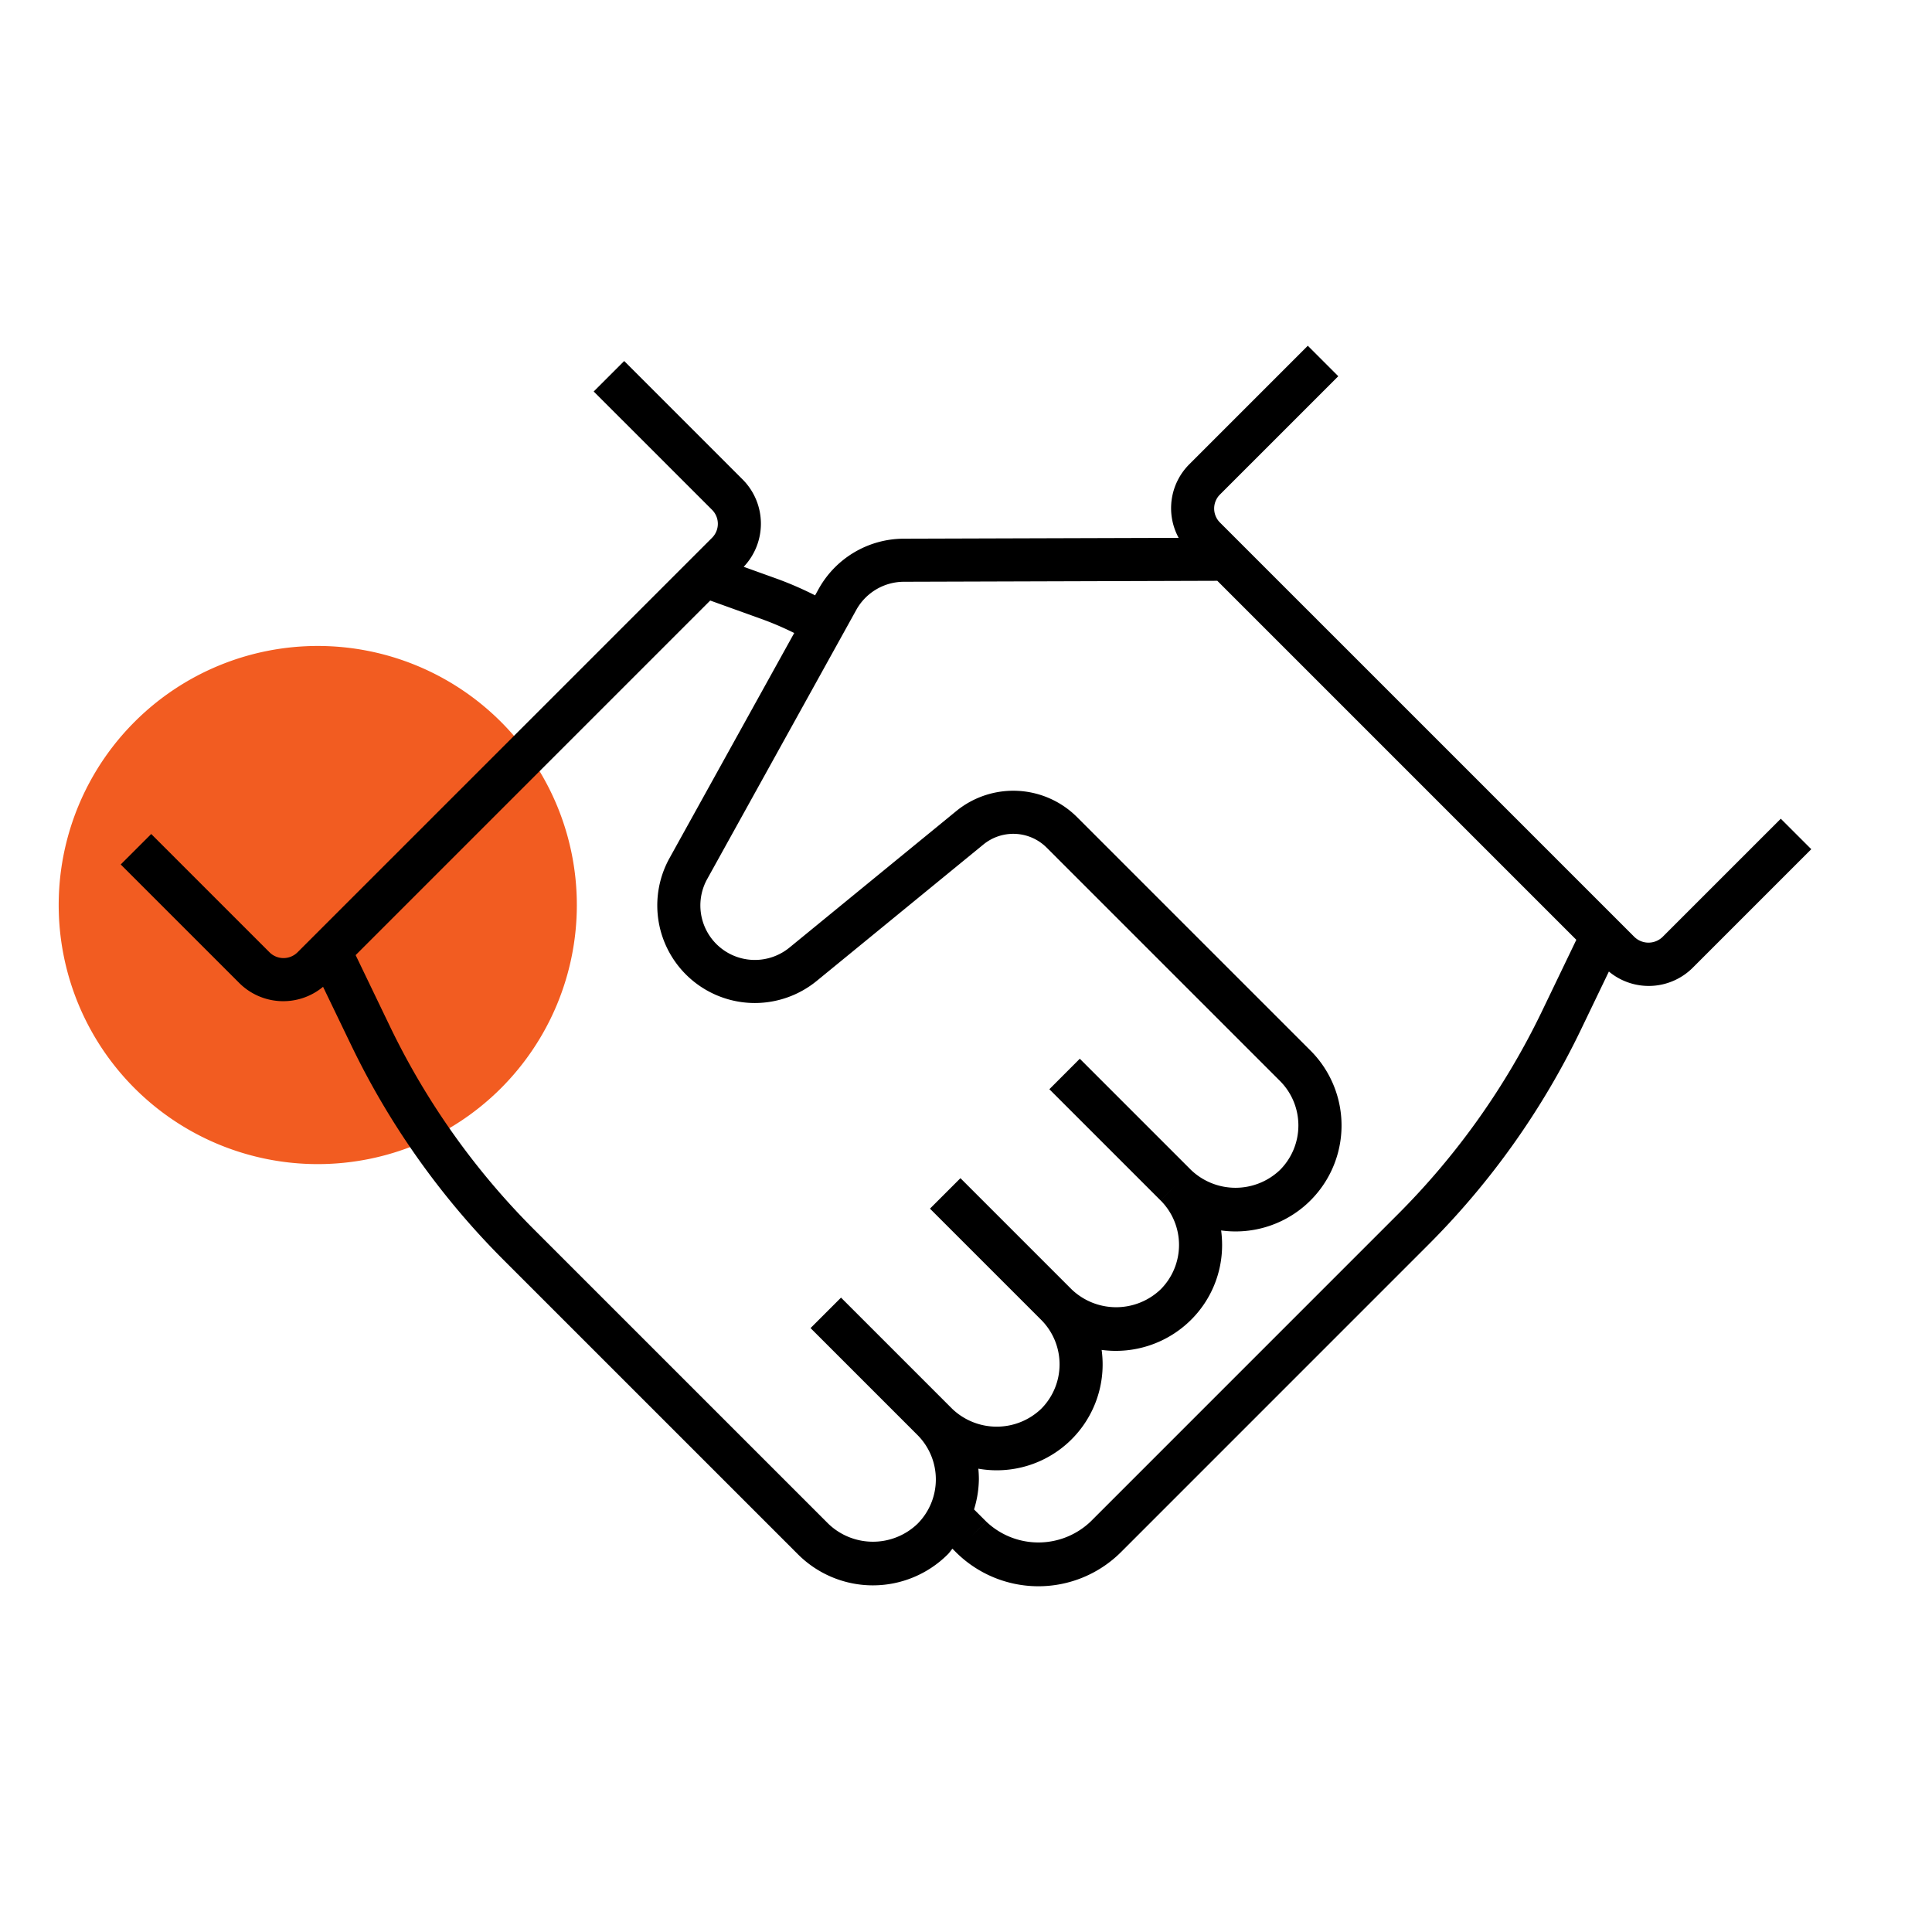
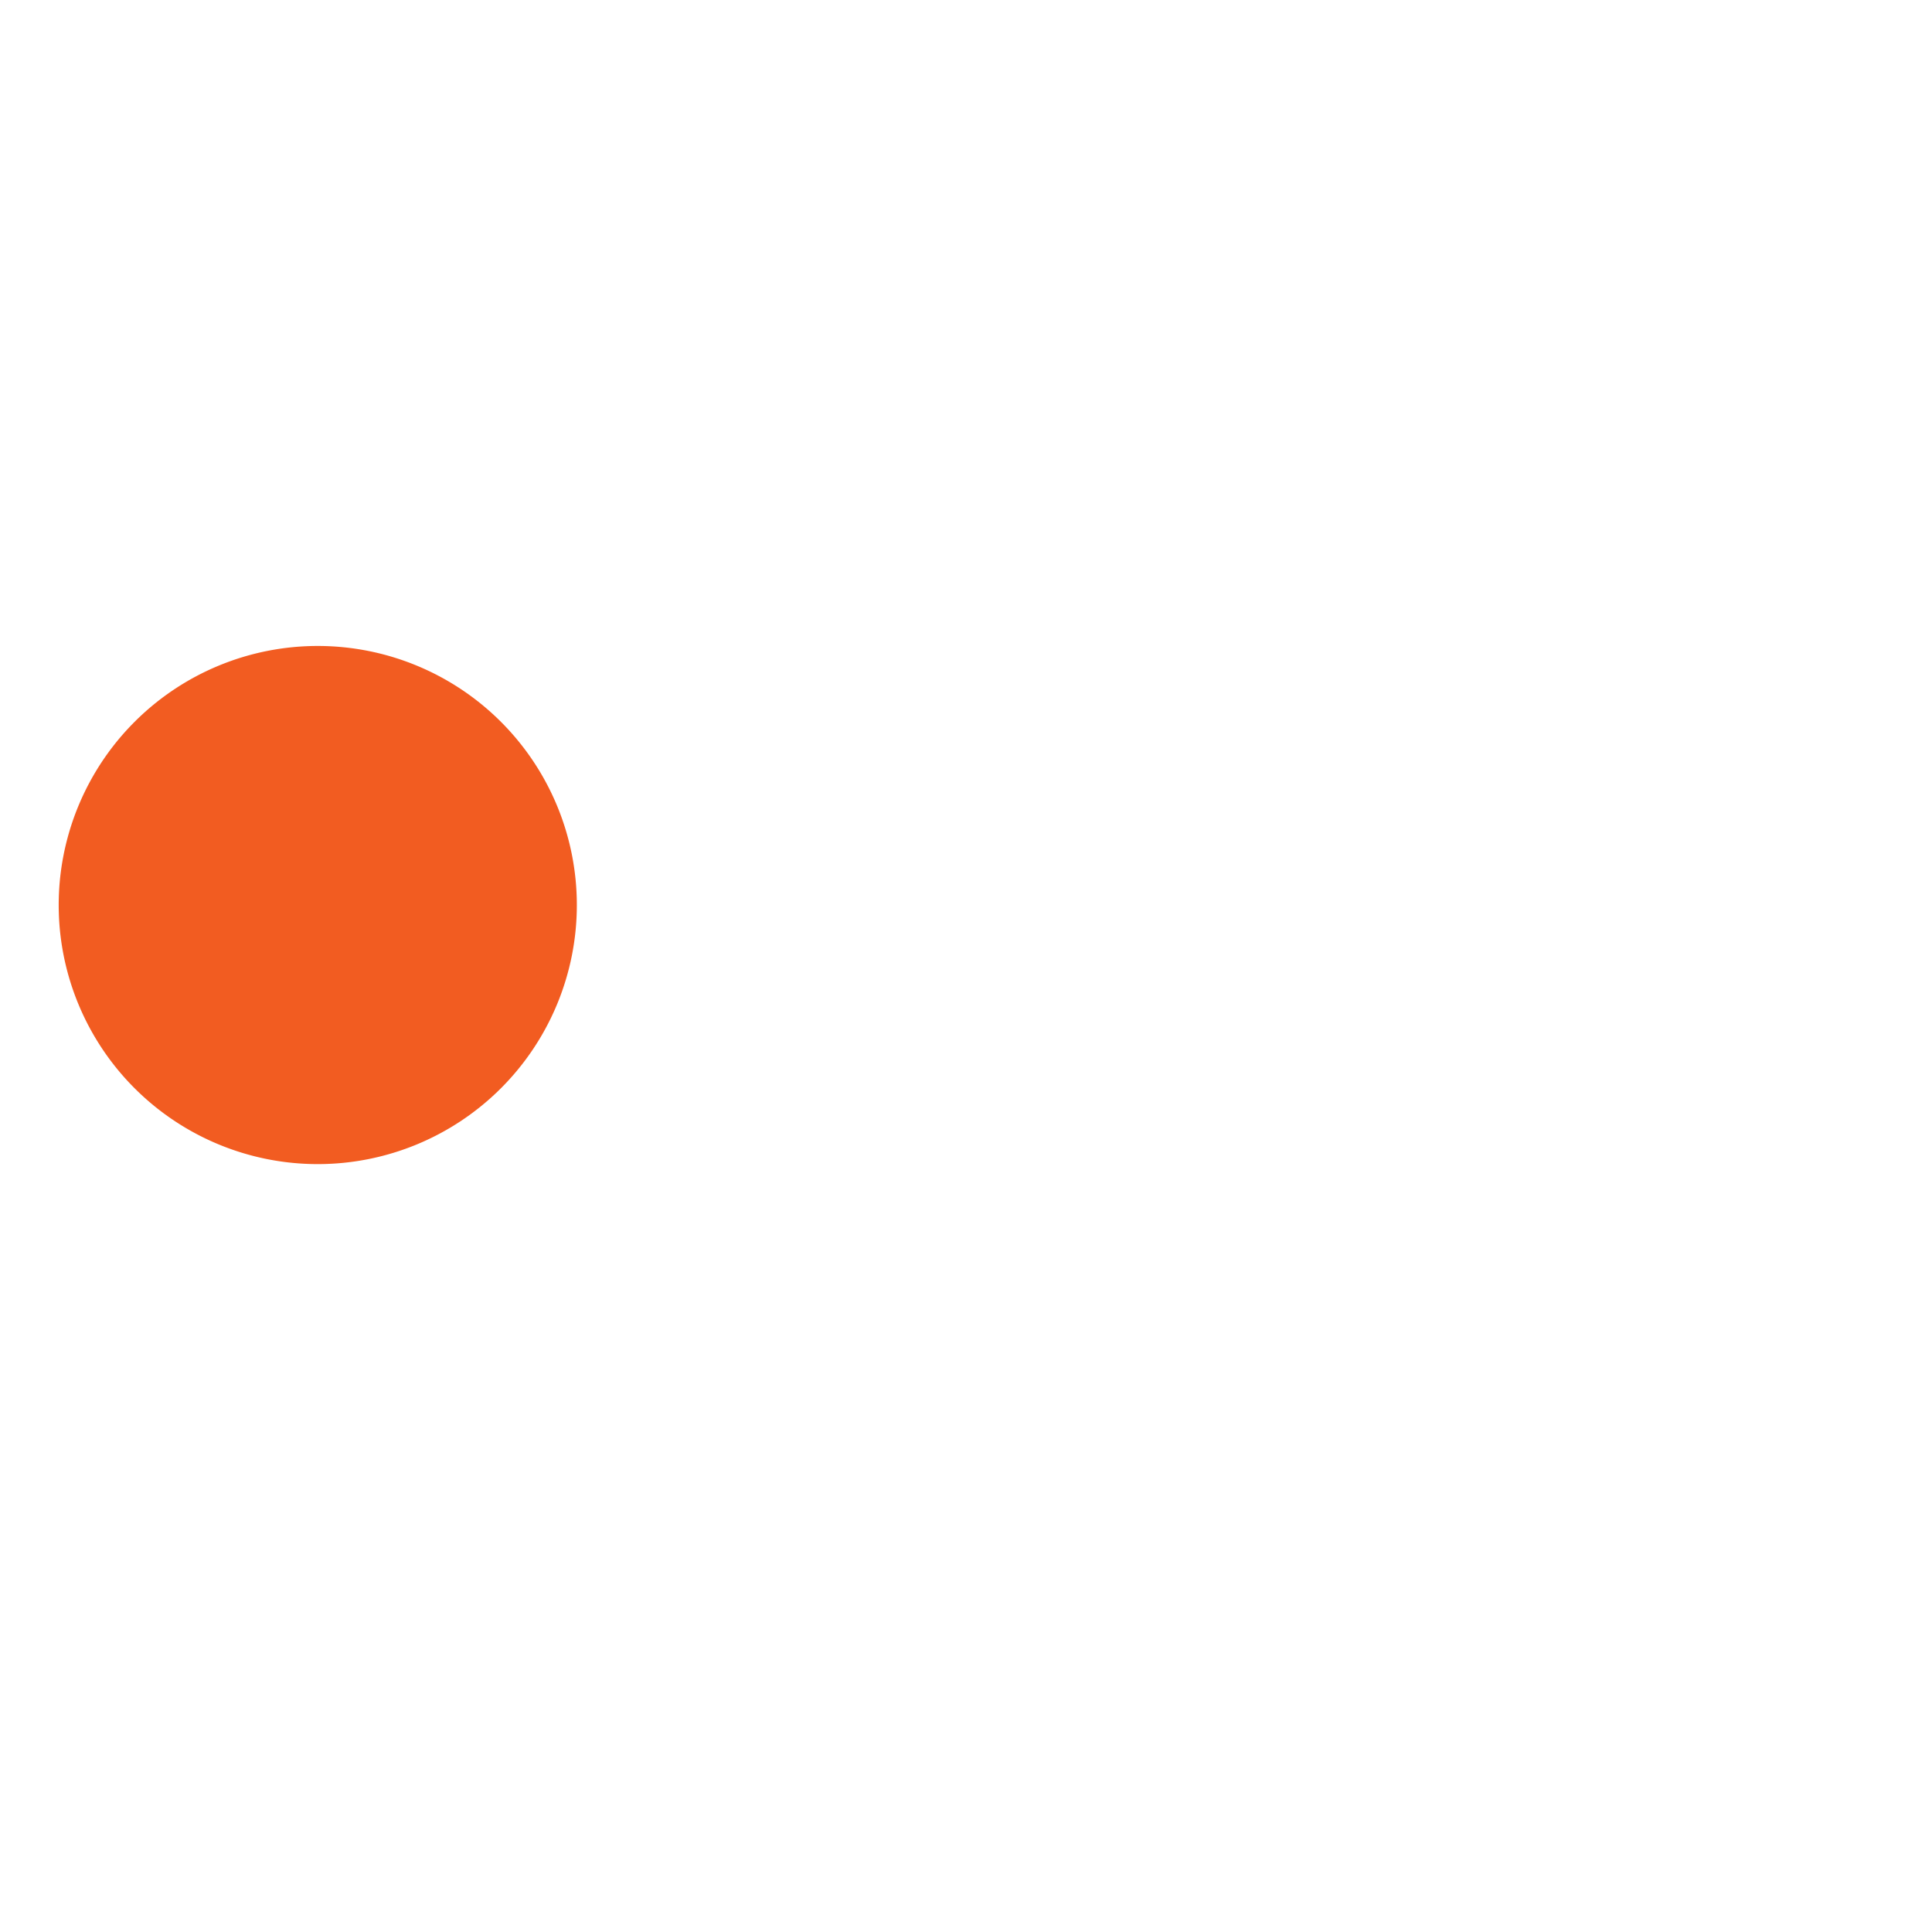
<svg xmlns="http://www.w3.org/2000/svg" id="Layer_1" data-name="Layer 1" width="74" height="74" viewBox="0 0 74 74">
  <defs>
    <style>.cls-1{fill:#f25c21;}</style>
  </defs>
  <path class="cls-1" d="M5.155,27.648a9.923,9.923,0,1,1,0,14.034A9.923,9.923,0,0,1,5.155,27.648Z" />
-   <path d="M68.208,31.359,63.677,35.89a.776.776,0,0,1-1.073,0L46.728,20.015a.758.758,0,0,1,0-1.074L51.259,14.41l-1.167-1.167-4.53,4.531a2.376,2.376,0,0,0-.417,2.827l-10.531.032a3.744,3.744,0,0,0-3.26,1.928l-.134.242a13.528,13.528,0,0,0-1.39-.609L28.485,21.71a2.399,2.399,0,0,0-.046-3.351L23.908,13.828,22.74,14.995l4.532,4.531a.758.758,0,0,1,0,1.074L11.396,36.475a.76.76,0,0,1-1.073,0L5.792,31.944,4.624,33.111l4.531,4.531a2.386,2.386,0,0,0,3.219.155L13.44,40.009a30.086,30.086,0,0,0,5.854,8.256l11.27,11.269a4.058,4.058,0,0,0,5.74-.001c.066-.066.115-.144.176-.214l.126.126,0,0a4.479,4.479,0,0,0,6.335,0L54.705,47.68a30.116,30.116,0,0,0,5.855-8.256l1.064-2.212a2.386,2.386,0,0,0,3.22-.154l4.532-4.532ZM31.731,58.367l-11.27-11.269a28.452,28.452,0,0,1-5.535-7.805l-1.304-2.71,13.581-13.581,2.068.745a11.707,11.707,0,0,1,1.149.499L25.643,32.87a3.738,3.738,0,0,0,3.27,5.548,3.751,3.751,0,0,0,2.367-.845l6.382-5.223a1.808,1.808,0,0,1,2.432.121l8.933,8.933a2.413,2.413,0,0,1-.001,3.408,2.467,2.467,0,0,1-3.407,0l0,0-4.26-4.26L40.193,41.72l4.26,4.26.584-.583-.583.583a2.41,2.41,0,0,1,0,3.407,2.467,2.467,0,0,1-3.407,0l-4.26-4.26-1.167,1.167,4.26,4.26a2.413,2.413,0,0,1-.001,3.408,2.466,2.466,0,0,1-3.406,0l-4.26-4.26-1.167,1.167,4.1,4.1a2.407,2.407,0,0,1-.008,3.4A2.465,2.465,0,0,1,31.731,58.367ZM53.538,46.513,41.774,58.278a2.897,2.897,0,0,1-4.001,0l-.584.583.583-.584-.464-.463a4.042,4.042,0,0,0,.185-1.151c0-.137-.007-.274-.02-.409a4.055,4.055,0,0,0,4.722-4.549,4.084,4.084,0,0,0,3.424-1.152,4.031,4.031,0,0,0,1.19-2.87,4.191,4.191,0,0,0-.037-.554,4.058,4.058,0,0,0,3.423-6.89l-8.933-8.933a3.455,3.455,0,0,0-4.645-.232l-6.381,5.222a2.094,2.094,0,0,1-1.322.472A2.087,2.087,0,0,1,27.087,33.67l5.711-10.31a2.092,2.092,0,0,1,1.822-1.077l12.006-.037L60.377,35.997l-1.304,2.711A28.455,28.455,0,0,1,53.538,46.513Z" />
</svg>